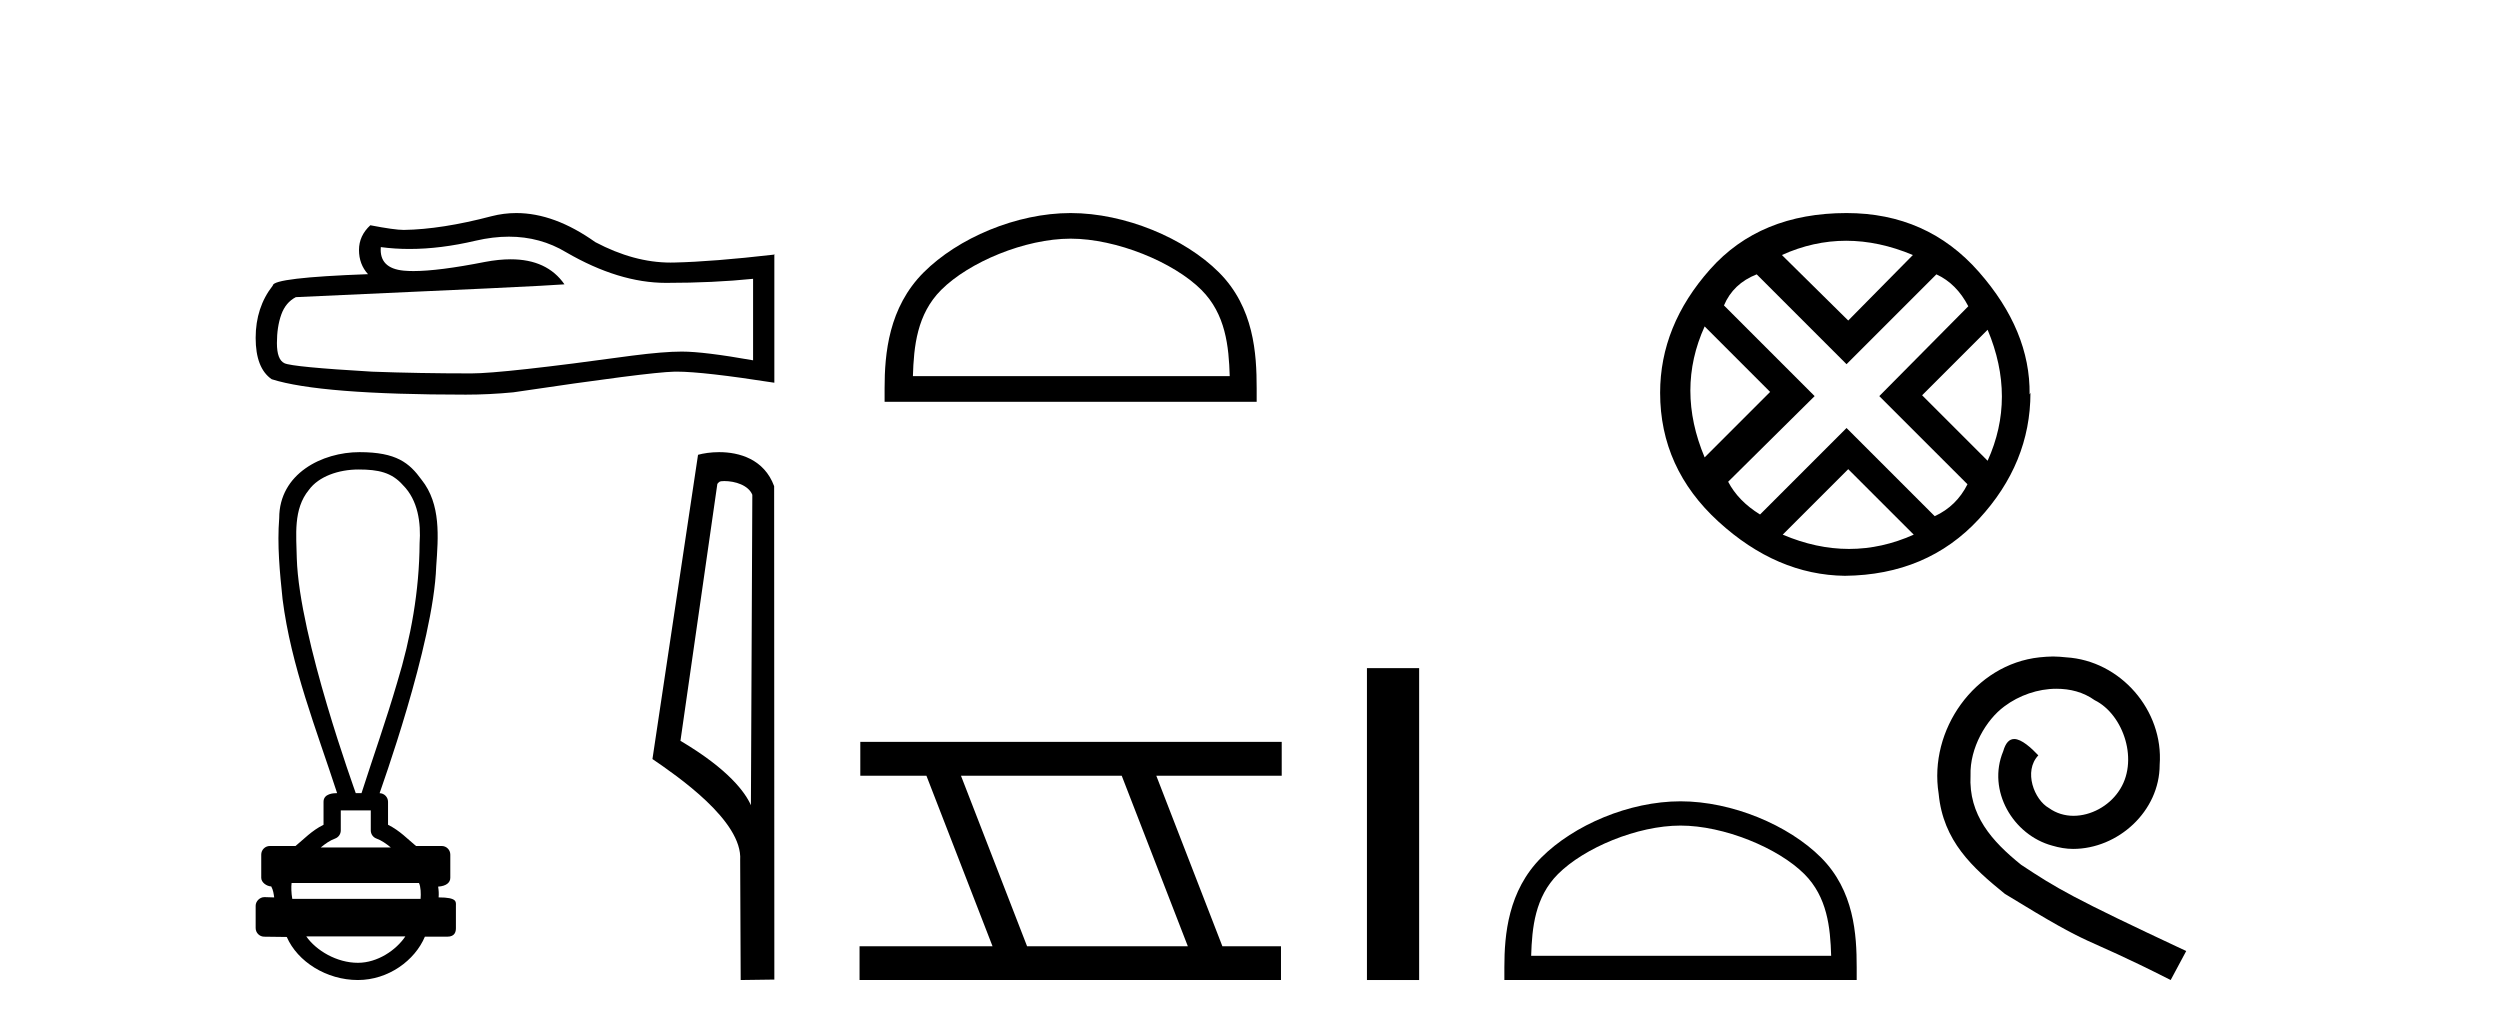
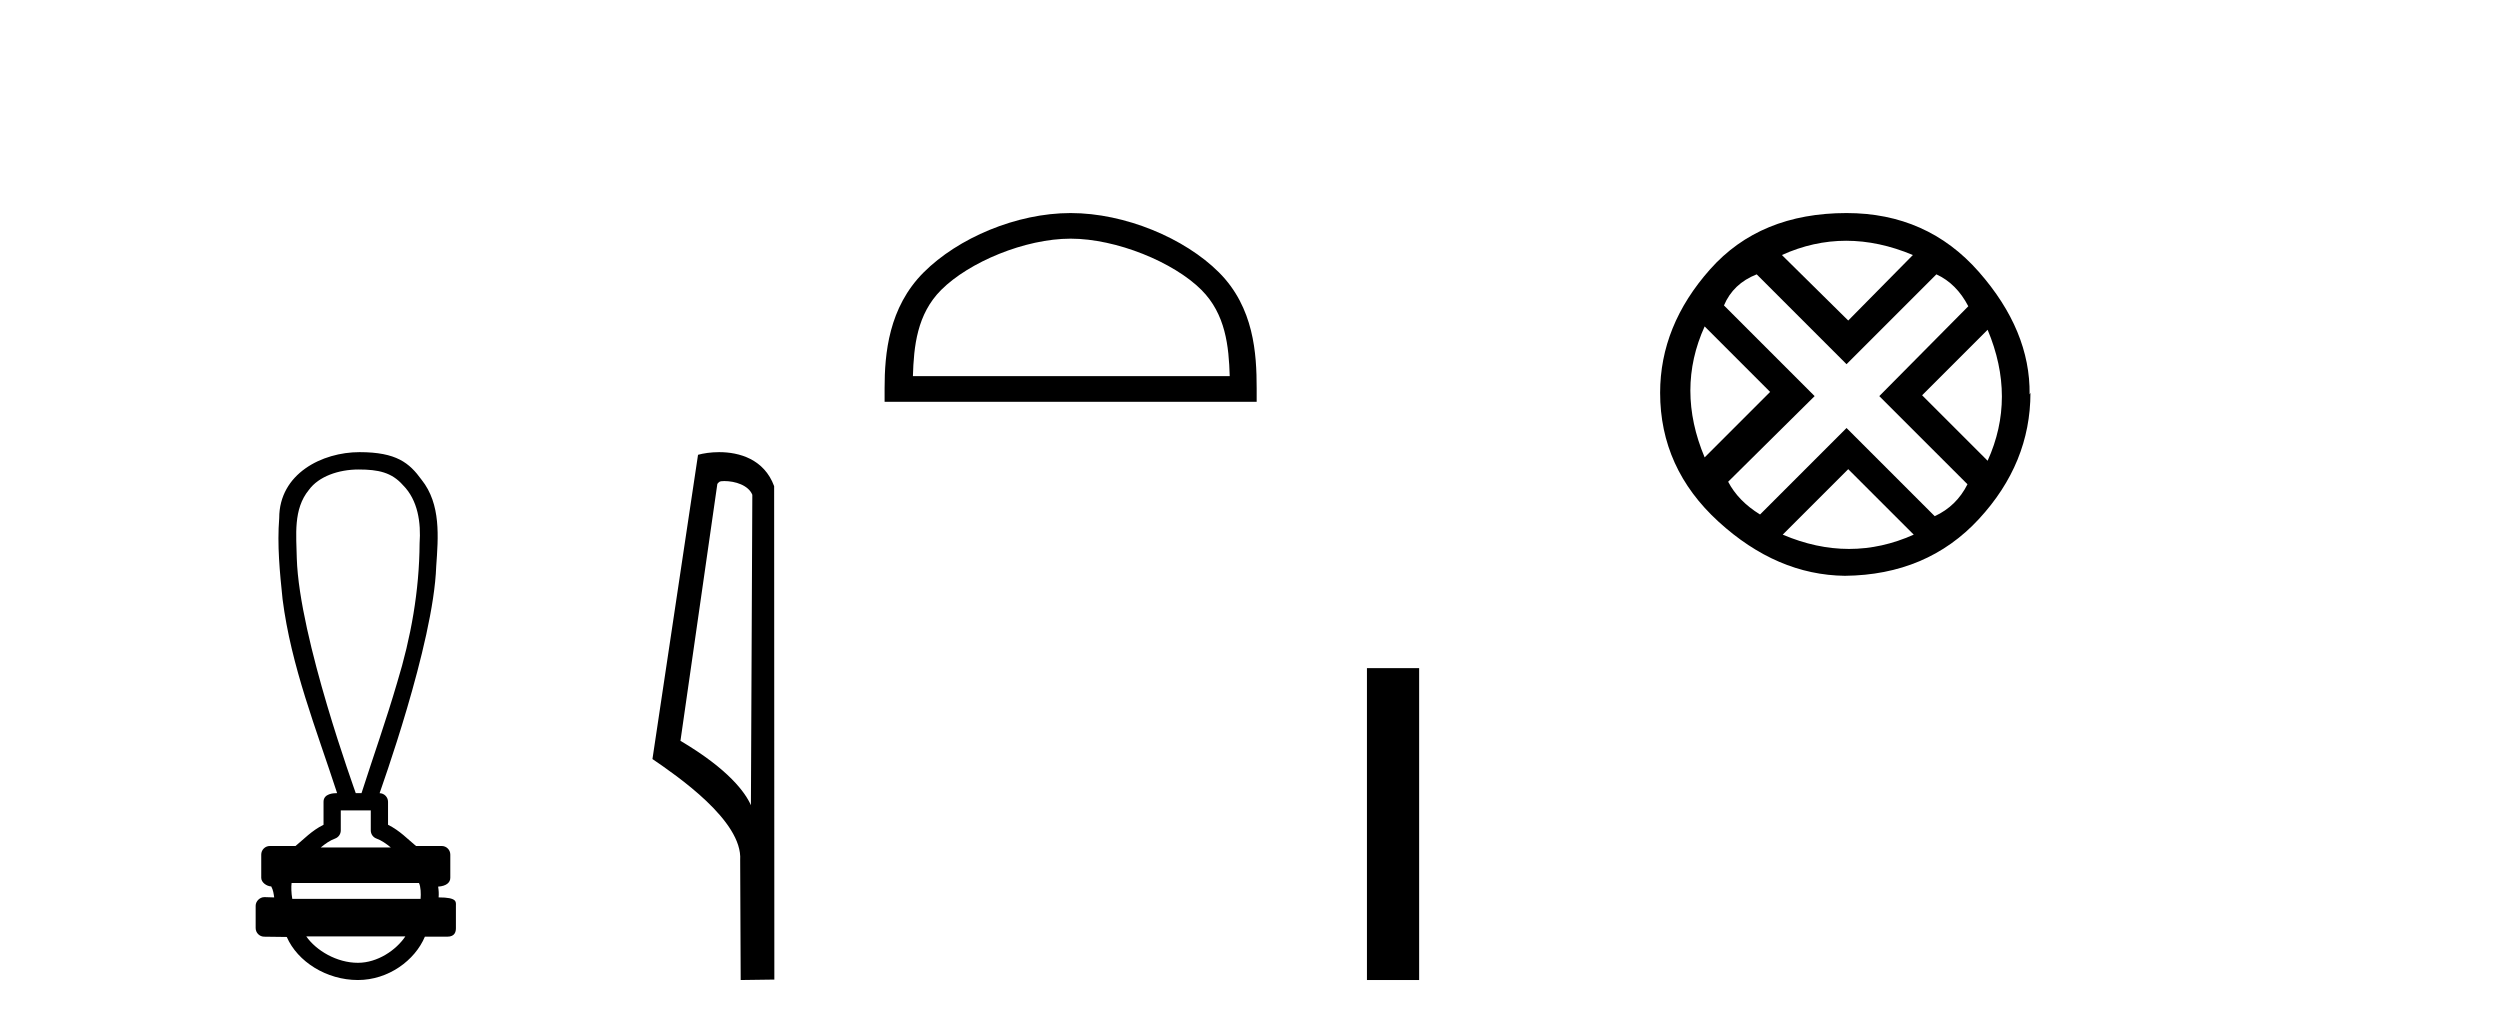
<svg xmlns="http://www.w3.org/2000/svg" width="99.0" height="41.0">
-   <path d="M 20.153 9.372 Q 21.397 9.372 22.423 9.992 Q 24.509 11.202 26.376 11.202 Q 28.255 11.202 29.822 11.041 L 29.822 14.268 Q 27.874 13.923 27.01 13.923 L 26.987 13.923 Q 26.284 13.923 25.027 14.084 Q 19.921 14.787 18.665 14.787 Q 16.579 14.787 14.735 14.718 Q 11.576 14.533 11.265 14.384 Q 10.966 14.245 10.966 13.588 Q 10.966 12.943 11.138 12.459 Q 11.311 11.975 11.715 11.767 Q 21.581 11.329 22.353 11.26 Q 21.666 10.268 20.223 10.268 Q 19.755 10.268 19.207 10.372 Q 17.369 10.734 16.373 10.734 Q 16.163 10.734 15.991 10.718 Q 15.011 10.626 15.08 9.785 L 15.08 9.785 Q 15.631 9.859 16.217 9.859 Q 17.448 9.859 18.838 9.531 Q 19.524 9.372 20.153 9.372 ZM 20.447 8.437 Q 19.947 8.437 19.46 8.563 Q 17.489 9.082 15.991 9.105 Q 15.622 9.105 14.665 8.92 Q 14.216 9.335 14.216 9.9 Q 14.216 10.465 14.573 10.857 Q 10.804 10.995 10.804 11.306 Q 10.124 12.171 10.124 13.381 Q 10.124 14.579 10.758 15.017 Q 12.671 15.628 18.446 15.628 Q 19.368 15.628 20.325 15.536 Q 25.673 14.741 26.699 14.718 Q 26.747 14.717 26.8 14.717 Q 27.853 14.717 30.664 15.156 L 30.664 10.061 L 30.641 10.084 Q 28.232 10.361 26.71 10.396 Q 26.632 10.398 26.554 10.398 Q 25.106 10.398 23.575 9.589 Q 21.956 8.437 20.447 8.437 Z" style="fill:#000000;stroke:none" />
  <path d="M 14.2 18.592 C 14.982 18.592 15.51 18.707 15.952 19.206 C 16.557 19.809 16.673 20.704 16.616 21.519 C 16.605 23.391 16.274 25.248 15.726 27.035 C 15.297 28.506 14.784 29.951 14.316 31.409 L 14.088 31.409 C 14.068 31.337 11.852 25.267 11.753 22.118 C 11.736 21.201 11.604 20.163 12.232 19.4 C 12.62 18.867 13.405 18.592 14.2 18.592 ZM 14.683 32.092 C 14.683 32.357 14.683 32.621 14.683 32.886 C 14.683 33.03 14.773 33.158 14.909 33.207 C 15.107 33.279 15.289 33.407 15.477 33.56 L 12.701 33.56 C 12.888 33.407 13.07 33.279 13.269 33.207 C 13.404 33.158 13.495 33.03 13.495 32.886 C 13.495 32.621 13.495 32.357 13.495 32.092 ZM 16.592 34.968 C 16.663 35.11 16.673 35.395 16.655 35.594 L 11.574 35.594 C 11.534 35.368 11.528 35.111 11.547 34.968 ZM 16.052 37.081 C 15.684 37.629 14.948 38.127 14.173 38.127 C 13.335 38.127 12.521 37.642 12.128 37.081 ZM 14.236 17.905 C 12.755 17.905 11.057 18.759 11.057 20.513 C 10.972 21.584 11.079 22.663 11.19 23.729 C 11.527 26.382 12.527 28.88 13.35 31.409 C 13.345 31.409 13.339 31.409 13.33 31.409 C 13.221 31.409 12.812 31.421 12.812 31.75 C 12.812 32.054 12.812 32.358 12.812 32.661 C 12.345 32.891 12.02 33.243 11.703 33.501 L 10.686 33.501 C 10.686 33.501 10.686 33.501 10.686 33.501 C 10.498 33.501 10.345 33.654 10.345 33.842 C 10.345 34.149 10.345 34.455 10.345 34.762 C 10.345 34.945 10.558 35.095 10.741 35.103 C 10.823 35.257 10.837 35.395 10.858 35.538 C 10.731 35.534 10.604 35.53 10.476 35.526 C 10.474 35.526 10.473 35.526 10.471 35.526 C 10.284 35.526 10.124 35.693 10.124 35.867 C 10.124 36.162 10.124 36.456 10.124 36.751 C 10.124 36.94 10.277 37.093 10.465 37.093 C 10.703 37.093 11.249 37.104 11.344 37.104 C 11.35 37.104 11.354 37.104 11.356 37.104 C 11.783 38.083 12.93 38.809 14.173 38.809 C 15.381 38.809 16.431 38.031 16.825 37.093 L 17.713 37.093 C 18.032 37.093 18.054 36.87 18.054 36.751 C 18.054 36.456 18.054 36.162 18.054 35.867 C 18.054 35.719 18.118 35.537 17.369 35.537 C 17.381 35.4 17.374 35.255 17.35 35.11 C 17.679 35.089 17.832 34.945 17.832 34.762 C 17.832 34.455 17.832 34.149 17.832 33.842 C 17.832 33.654 17.68 33.501 17.491 33.501 L 16.474 33.501 C 16.158 33.243 15.833 32.891 15.366 32.661 C 15.366 32.358 15.366 32.054 15.366 31.75 C 15.365 31.565 15.217 31.414 15.032 31.41 C 15.04 31.367 17.168 25.508 17.274 22.431 C 17.355 21.272 17.469 19.968 16.694 18.998 C 16.21 18.332 15.702 17.905 14.236 17.905 Z" style="fill:#000000;stroke:none" />
-   <path d="M 28.683 19.05 C 29.112 19.05 29.639 19.215 29.792 19.594 L 29.736 31.887 L 29.736 31.887 C 29.518 31.393 28.87 30.475 26.946 29.337 L 28.407 19.162 C 28.475 19.089 28.473 19.05 28.683 19.05 ZM 29.736 31.887 L 29.736 31.887 C 29.736 31.887 29.736 31.887 29.736 31.887 L 29.736 31.887 L 29.736 31.887 ZM 28.478 17.905 C 28.149 17.905 27.852 17.952 27.642 18.01 L 25.837 30.058 C 26.792 30.712 29.416 32.504 29.311 34.061 L 29.331 38.809 L 30.664 38.791 L 30.656 19.252 C 30.26 18.181 29.275 17.905 28.478 17.905 Z" style="fill:#000000;stroke:none" />
+   <path d="M 28.683 19.05 C 29.112 19.05 29.639 19.215 29.792 19.594 L 29.736 31.887 L 29.736 31.887 C 29.518 31.393 28.87 30.475 26.946 29.337 L 28.407 19.162 C 28.475 19.089 28.473 19.05 28.683 19.05 M 29.736 31.887 L 29.736 31.887 C 29.736 31.887 29.736 31.887 29.736 31.887 L 29.736 31.887 L 29.736 31.887 ZM 28.478 17.905 C 28.149 17.905 27.852 17.952 27.642 18.01 L 25.837 30.058 C 26.792 30.712 29.416 32.504 29.311 34.061 L 29.331 38.809 L 30.664 38.791 L 30.656 19.252 C 30.26 18.181 29.275 17.905 28.478 17.905 Z" style="fill:#000000;stroke:none" />
  <path d="M 42.397 9.451 C 44.21 9.451 46.478 10.382 47.576 11.48 C 48.536 12.44 48.662 13.713 48.697 14.896 L 36.151 14.896 C 36.187 13.713 36.312 12.44 37.272 11.48 C 38.37 10.382 40.585 9.451 42.397 9.451 ZM 42.397 8.437 C 40.247 8.437 37.934 9.43 36.578 10.786 C 35.188 12.176 35.03 14.007 35.03 15.377 L 35.03 15.911 L 49.764 15.911 L 49.764 15.377 C 49.764 14.007 49.66 12.176 48.27 10.786 C 46.914 9.43 44.547 8.437 42.397 8.437 Z" style="fill:#000000;stroke:none" />
-   <path d="M 44.42 30.718 L 47.038 37.471 L 40.672 37.471 L 38.054 30.718 ZM 34.068 29.379 L 34.068 30.718 L 36.686 30.718 L 39.304 37.471 L 34.038 37.471 L 34.038 38.809 L 50.727 38.809 L 50.727 37.471 L 48.406 37.471 L 45.789 30.718 L 50.756 30.718 L 50.756 29.379 Z" style="fill:#000000;stroke:none" />
  <path d="M 54.131 26.458 L 54.131 38.809 L 56.198 38.809 L 56.198 26.458 Z" style="fill:#000000;stroke:none" />
  <path d="M 73.107 9.534 Q 74.404 9.534 75.75 10.099 L 73.19 12.693 L 70.563 10.099 Q 71.81 9.534 73.107 9.534 ZM 67.504 12.926 L 70.097 15.52 L 67.504 18.113 Q 66.373 15.42 67.504 12.926 ZM 78.71 13.059 Q 79.84 15.752 78.71 18.246 L 76.116 15.653 L 78.71 13.059 ZM 76.681 10.864 Q 77.479 11.23 77.945 12.128 L 74.42 15.686 L 77.912 19.177 Q 77.479 20.042 76.615 20.441 L 73.123 16.949 L 69.698 20.374 Q 68.834 19.842 68.435 19.077 L 71.86 15.686 L 68.269 12.095 Q 68.634 11.23 69.565 10.864 L 73.123 14.422 L 76.681 10.864 ZM 73.19 18.579 L 75.784 21.172 Q 74.52 21.738 73.223 21.738 Q 71.926 21.738 70.596 21.172 L 73.19 18.579 ZM 73.123 8.437 Q 69.698 8.437 67.72 10.665 Q 65.741 12.893 65.741 15.553 Q 65.741 18.545 68.052 20.657 Q 70.363 22.768 73.057 22.802 Q 76.316 22.768 78.361 20.557 Q 80.406 18.346 80.406 15.553 L 80.406 15.553 L 80.372 15.619 Q 80.406 13.092 78.361 10.764 Q 76.316 8.437 73.123 8.437 Z" style="fill:#000000;stroke:none" />
-   <path d="M 66.549 32.693 C 68.265 32.693 70.413 33.574 71.453 34.613 C 72.362 35.523 72.481 36.729 72.514 37.849 L 60.634 37.849 C 60.668 36.729 60.787 35.523 61.696 34.613 C 62.735 33.574 64.833 32.693 66.549 32.693 ZM 66.549 31.732 C 64.513 31.732 62.323 32.673 61.039 33.956 C 59.722 35.273 59.573 37.007 59.573 38.304 L 59.573 38.809 L 73.525 38.809 L 73.525 38.304 C 73.525 37.007 73.427 35.273 72.11 33.956 C 70.826 32.673 68.585 31.732 66.549 31.732 Z" style="fill:#000000;stroke:none" />
-   <path d="M 81.3 25.997 C 81.123 25.997 80.945 26.014 80.767 26.03 C 78.195 26.305 76.367 28.909 76.771 31.433 C 76.949 33.309 78.114 34.361 79.392 35.396 C 83.193 37.725 82.125 36.868 85.959 38.809 L 86.574 37.661 C 82.012 35.525 81.462 35.186 80.039 34.247 C 78.874 33.309 77.952 32.274 78.033 30.705 C 78 29.621 78.647 28.505 79.375 27.971 C 79.958 27.534 80.702 27.275 81.43 27.275 C 81.98 27.275 82.498 27.405 82.95 27.728 C 84.099 28.294 84.73 30.171 83.889 31.352 C 83.5 31.918 82.805 32.306 82.109 32.306 C 81.77 32.306 81.43 32.209 81.139 31.999 C 80.556 31.675 80.12 30.543 80.718 29.912 C 80.443 29.621 80.055 29.265 79.764 29.265 C 79.57 29.265 79.424 29.411 79.327 29.75 C 78.68 31.303 79.715 33.067 81.268 33.487 C 81.543 33.568 81.818 33.617 82.093 33.617 C 83.873 33.617 85.523 32.128 85.523 30.284 C 85.684 28.133 83.97 26.159 81.818 26.03 C 81.656 26.014 81.478 25.997 81.3 25.997 Z" style="fill:#000000;stroke:none" />
</svg>